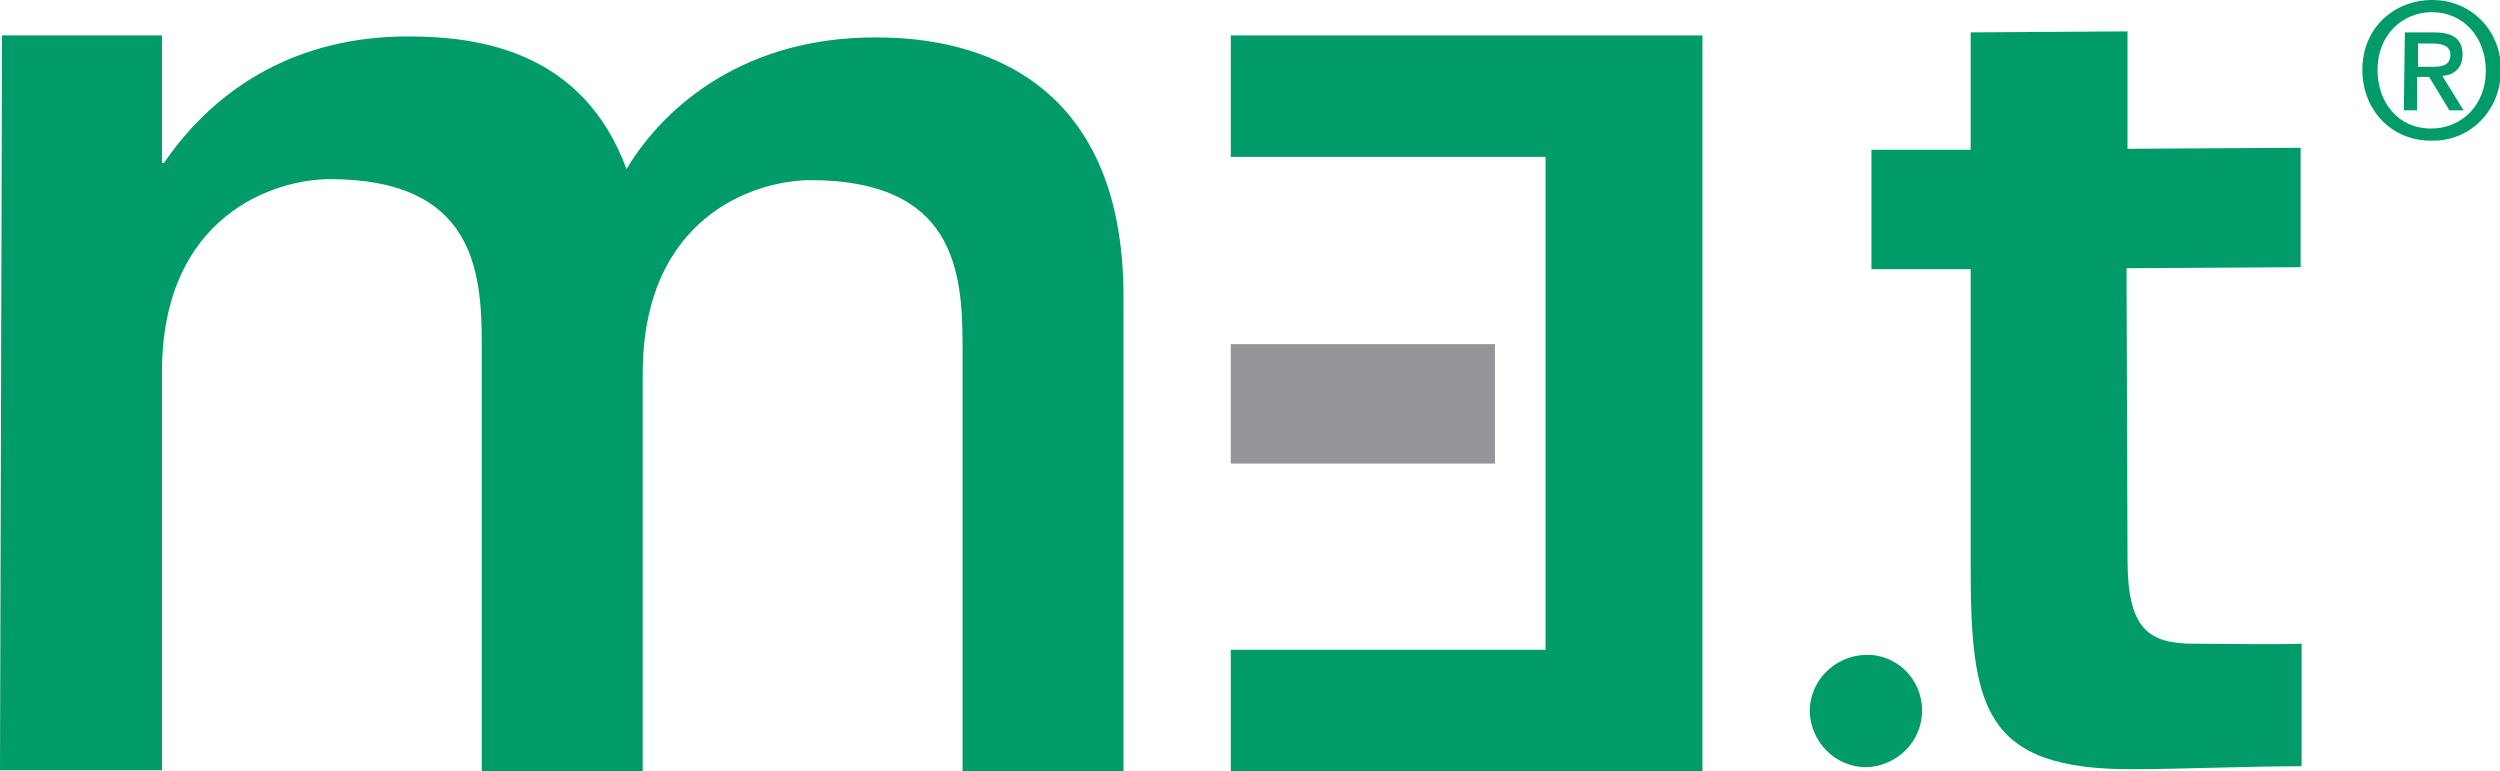
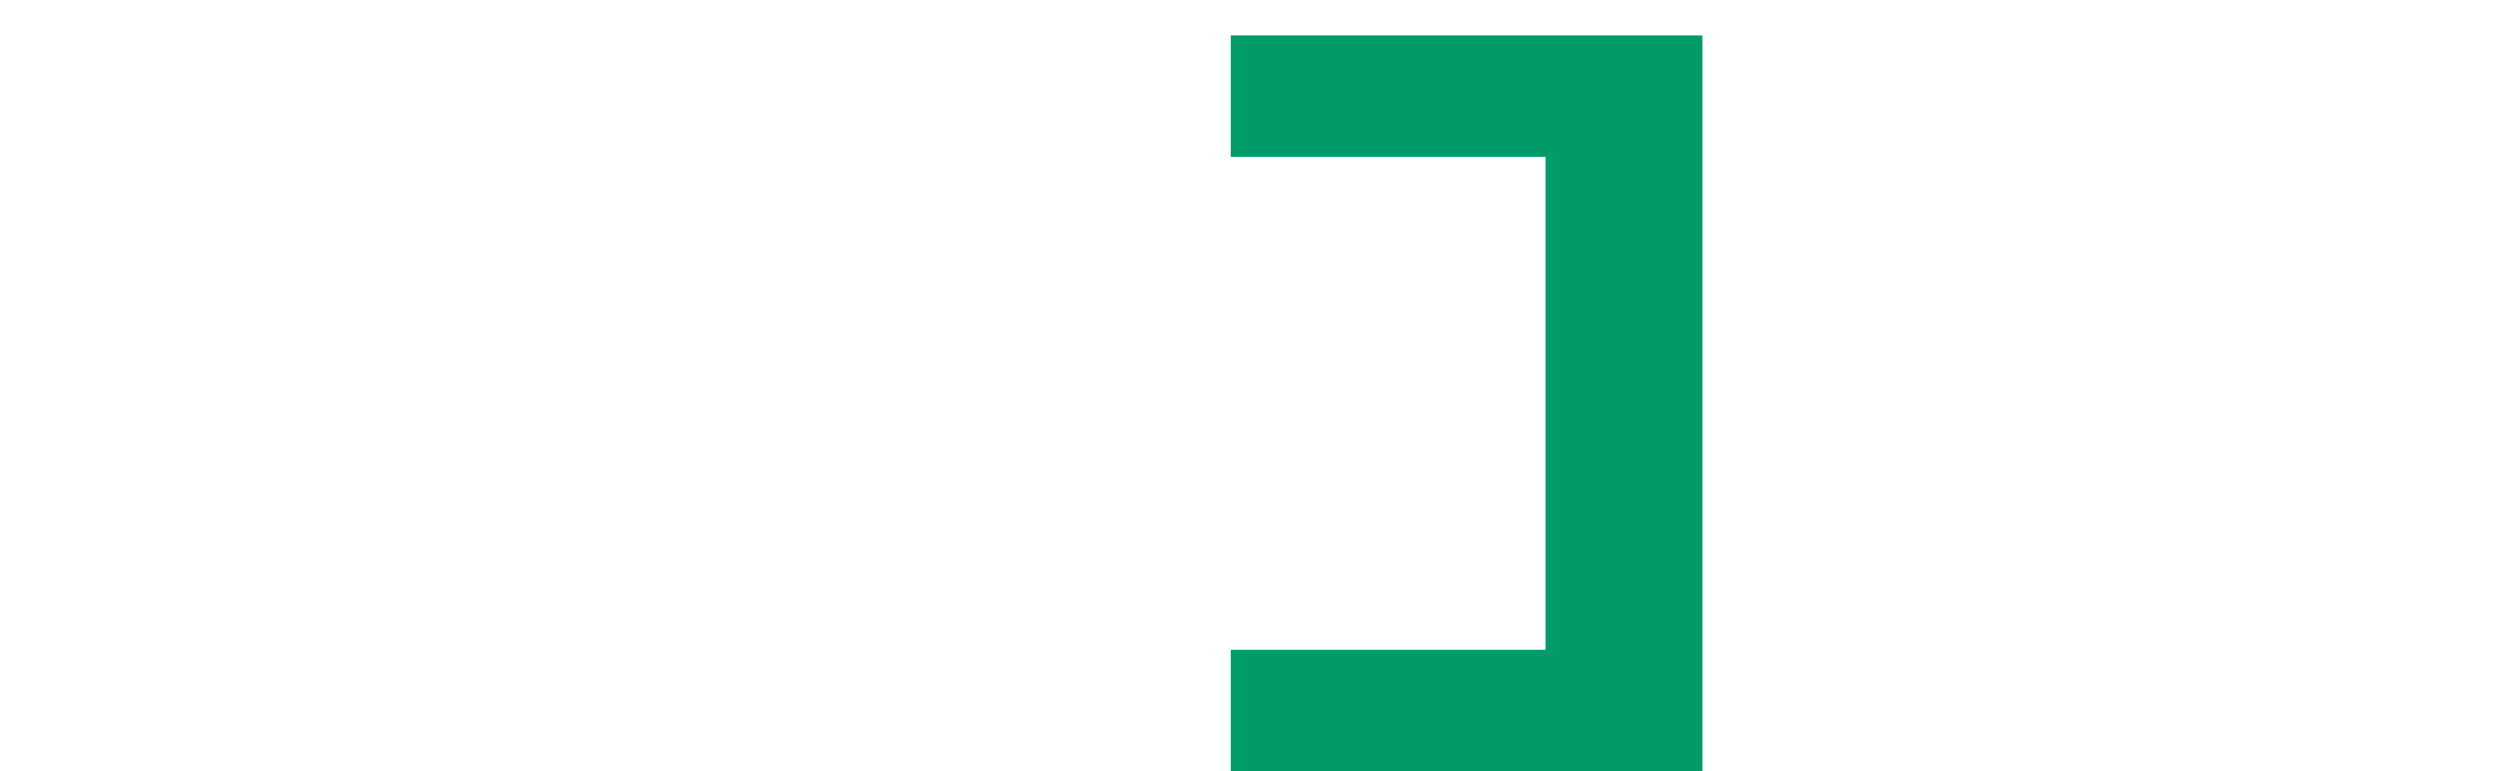
<svg xmlns="http://www.w3.org/2000/svg" version="1.1" id="Layer_1" x="0px" y="0px" viewBox="0 0 247 76.2" style="enable-background:new 0 0 247 76.2;" xml:space="preserve">
  <style type="text/css"> .st0{fill:#009B69;} .st1{fill:#939598;} </style>
  <g>
    <polygon class="st0" points="152.7,64.2 152.7,15.5 121.6,15.5 121.6,3.5 152.7,3.5 168.2,3.5 168.2,15.5 168.2,64.2 168.2,75.6 168.2,76.2 121.6,76.2 121.6,64.2 " />
-     <path class="st0" d="M47.6,34c0-7.3-0.8-16.3-15-16.3c-5.5,0-16.6,3.6-16.6,19.1l0,39.3L0,76.1L0.2,3.5l15.8,0l0,12.6l0.2,0 C21.4,8.5,29.5,3.6,40.3,3.6c7.2,0,17.3,1.5,21.6,13.1c3.9-6.5,12-13.1,24.8-13c9.8,0,24.3,4,24.3,25.6L111,76.2l-15.9,0l0-42.1 c0-7.3-0.8-16.3-15-16.3c-5.5,0-16.6,3.6-16.6,19.1l0,39.3l-15.9,0L47.6,34z" />
-     <path class="st0" d="M194.7,26.6l-9.8,0l0-11.8l9.8,0l0-11.6l15.5-0.1l0,11.6l17.1-0.1l0,11.8l-17.2,0.1l0.1,28.8 c0,6.9,2.1,8.3,6.6,8.3c3,0,7.6,0.1,10.6,0l0,12.1c-4.6,0-12.8,0.3-16.5,0.3c-15,0.1-16.2-6.1-16.2-20.2L194.7,26.6z" />
-     <path class="st0" d="M189.9,70.2c0,3.1-2.5,5.5-5.5,5.6c-3.1,0-5.5-2.5-5.6-5.5c0-3.1,2.5-5.5,5.5-5.6 C187.4,64.6,189.9,67.1,189.9,70.2" />
-     <path class="st0" d="M240.2,13.9c-4,0-6.8-3.1-6.8-7c0-4.2,3.2-6.9,6.9-6.9c3.7,0,6.8,2.8,6.8,7C247,11.2,243.8,14,240.2,13.9 M240.3,1.2c-3,0-5.4,2.3-5.4,5.7c0,3.2,2,5.8,5.3,5.8c3,0,5.4-2.3,5.4-5.7C245.6,3.6,243.3,1.2,240.3,1.2 M238.8,10.9l-1.3,0 l0.1-7.7l2.9,0c1.9,0,2.8,0.7,2.8,2.2c0,1.4-0.9,2-2,2.1l2.1,3.4l-1.4,0l-2-3.3l-1.2,0L238.8,10.9z M240.3,6.6 c0.9,0,1.8-0.1,1.8-1.2c0-0.9-0.9-1.1-1.7-1.1l-1.5,0l0,2.3L240.3,6.6z" />
-     <rect x="121.6" y="34" class="st1" width="26.1" height="11.8" />
  </g>
</svg>